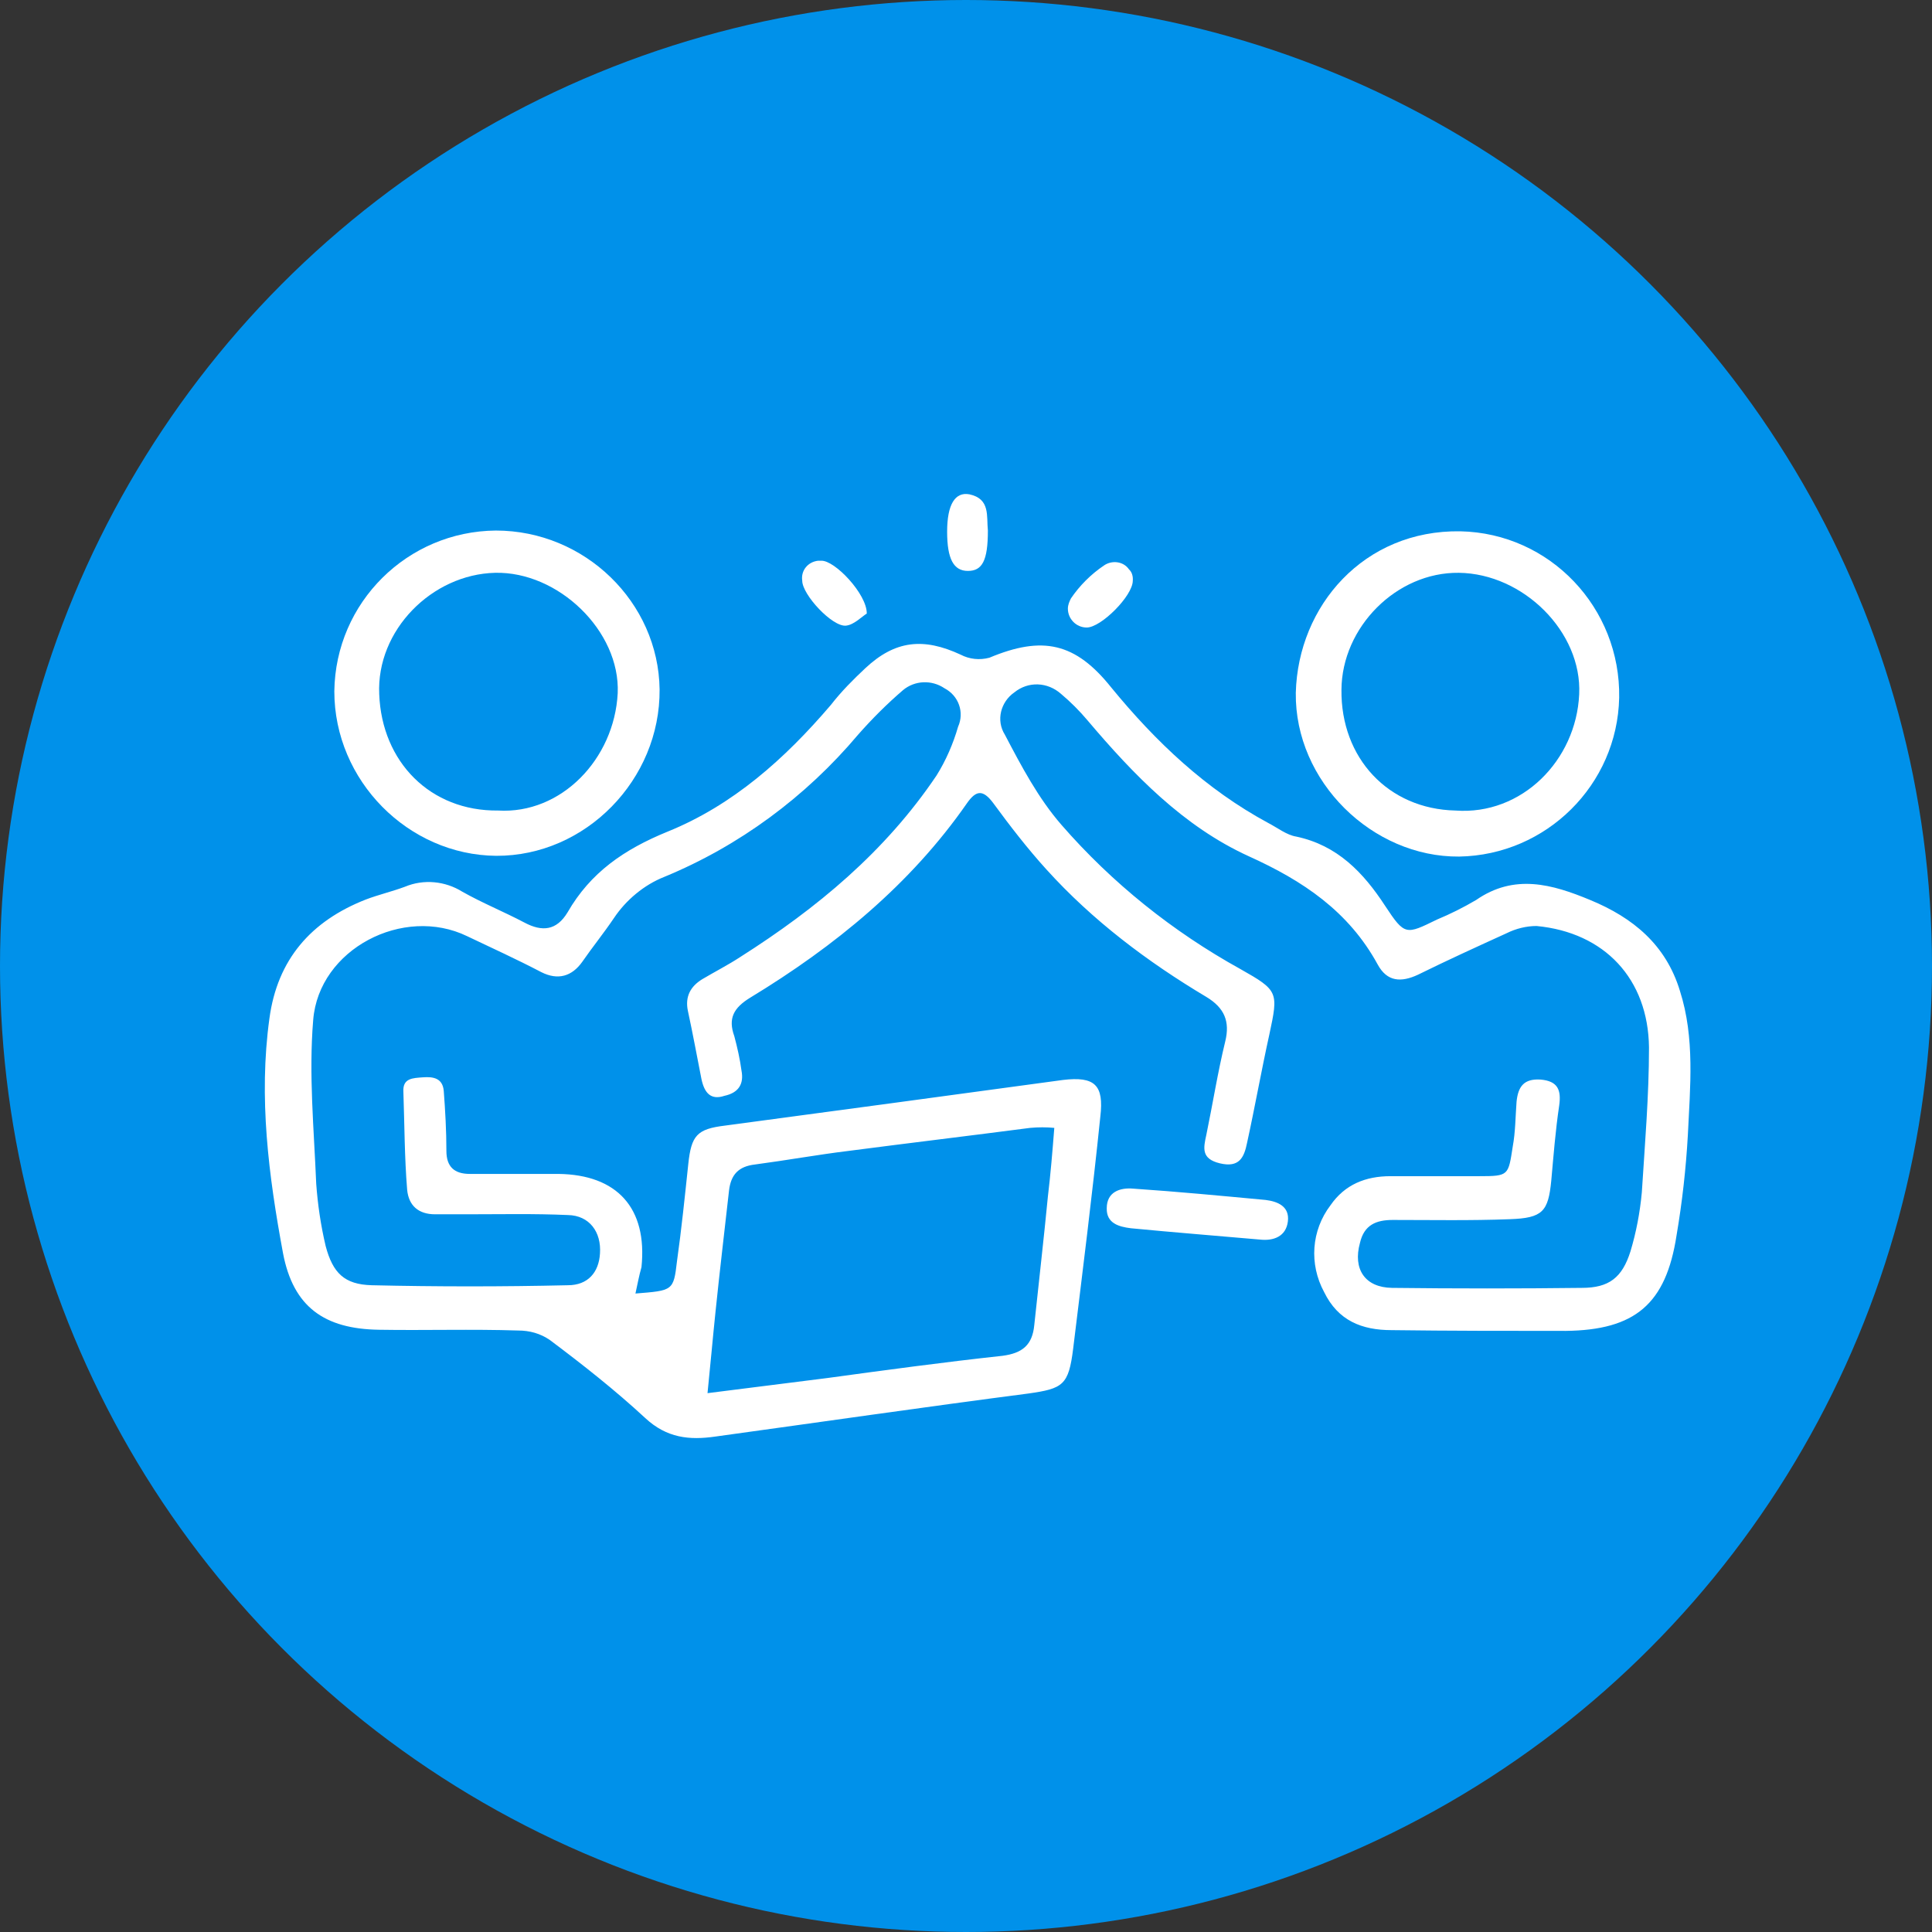
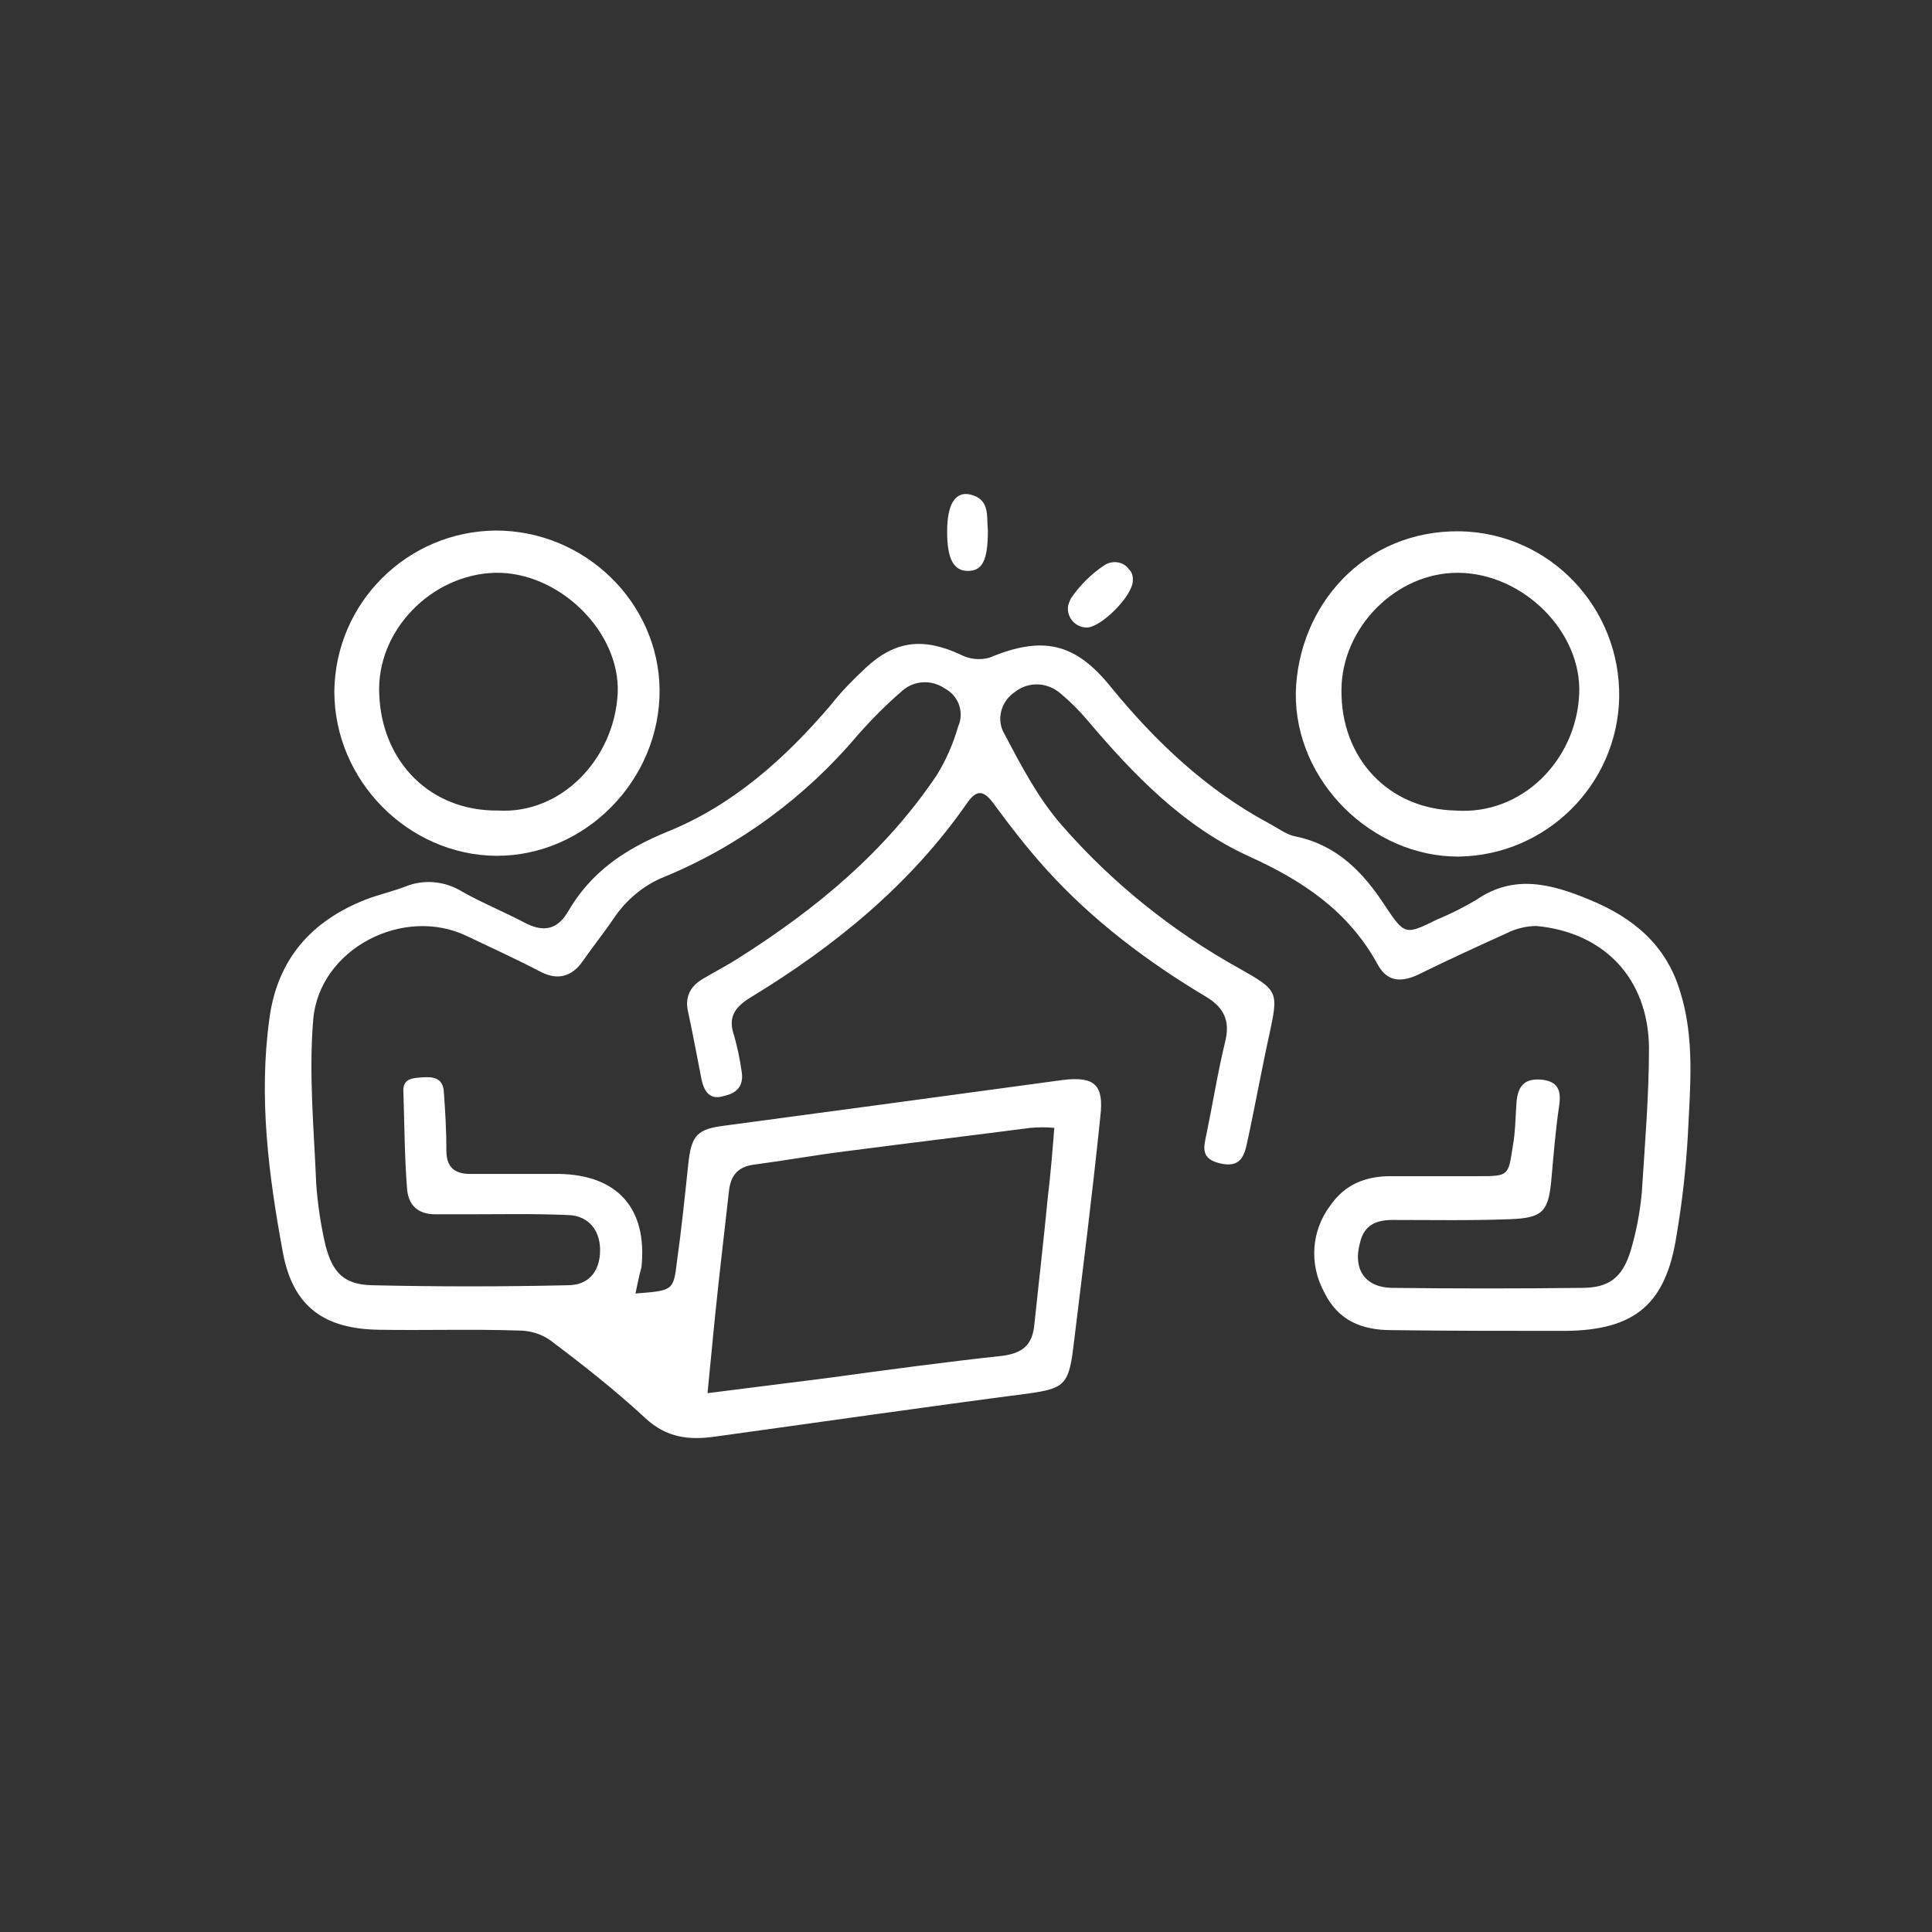
<svg xmlns="http://www.w3.org/2000/svg" version="1.1" id="Layer_1" x="0px" y="0px" viewBox="0 0 512 512" style="enable-background:new 0 0 512 512;" xml:space="preserve">
  <rect x="0" y="0" width="512" height="512" fill="#333333" stroke="none" />
  <style type="text/css">.st0{fill:#0091EA;}.st1{fill:#FFFFFF;}</style>
-   <circle class="st0" cx="256" cy="256" r="256" />
  <g>
    <path class="st1" d="M168.4,342.8c9.9-0.8,10.1-0.7,11-8.5c1.2-8.5,2.1-17.3,3-25.8c0.8-7.6,2.3-9.3,9.7-10.2   c29.8-4,59.6-8,89.6-12.1c8.4-1,10.9,1.3,9.9,9.7c-2.1,20.5-4.7,41-7.2,61.5c-1.2,9.7-2.7,10.6-11.9,11.9   c-27.7,3.6-55.3,7.6-82.9,11.4c-6.9,1-12.9,0.4-18.6-4.9c-8-7.4-16.5-14.1-25.3-20.7c-2.5-1.7-5.3-2.5-8.4-2.5   c-12.2-0.4-24.7,0-36.8-0.2c-14.6-0.2-22.8-6.1-25.5-20.3c-3.8-20.5-6.5-41.2-3.6-62.2c2.1-15.6,11-25.8,25.5-31.5   c3.4-1.3,6.9-2.1,10.4-3.4c5-2.1,10.7-1.5,15.2,1.3c5.3,3,11,5.3,16.5,8.2c4.7,2.5,8.5,2.1,11.4-2.7c6.1-10.6,15-16.7,26.5-21.4   c17.3-7,31.1-19.3,43.3-33.6c2.8-3.6,5.9-6.7,9.1-9.7c7.9-7.4,15.4-8.2,25.3-3.6c2.3,1.2,5,1.5,7.6,0.8c14.1-5.9,22.8-4,32.3,7.9   c11.8,14.4,25.1,27,41.6,35.9c2.5,1.3,4.9,3.2,7.4,3.6c10.9,2.3,17.8,9.5,23.6,18.4c5.2,7.9,5.5,7.6,13.7,3.6   c3.6-1.5,7-3.2,10.4-5.2c10.1-7,20.1-4.2,30.2,0c11.4,4.7,20.1,11.9,23.8,24.1c4,12.5,2.7,25.5,2.1,38.2c-0.5,8.9-1.5,17.8-3,26.6   c-2.8,18.2-11,25.1-29.4,25.3c-15.4,0-30.7,0-46.1-0.2c-7.9,0-14.2-2.5-17.9-10.1c-4-7.4-3.4-16.3,1.7-23c3.8-5.5,9.3-7.7,15.9-7.7   c7.9,0,15.6,0,23.5,0s7.7-0.2,8.9-7.9c0.7-3.8,0.7-7.7,1-11.8c0.4-4,1.9-6.2,6.4-5.9c4.5,0.4,5.5,2.7,4.9,6.9   c-1,6.7-1.5,13.3-2.1,19.9c-0.8,8.2-2.3,9.9-11,10.2c-10.4,0.4-20.7,0.2-31,0.2c-4.4,0-7.6,1.3-8.7,6.1c-1.9,6.9,1.3,11.8,8.5,11.9   c16.7,0.2,33.6,0.2,50.3,0c7.2,0,10.7-2.7,12.9-9.7c1.5-5,2.5-10.2,3-15.6c0.8-12.7,1.9-25.6,1.9-38.4   c-0.2-18.2-11.8-30.5-29.8-32.2c-2.7,0-5.5,0.7-7.9,1.9c-7.9,3.6-15.8,7.2-23.5,11c-4.5,2.1-8.2,1.9-10.7-2.7   c-7.7-14.1-19.8-22.2-34.2-28.7c-17.3-7.9-30.5-21.6-42.7-36c-2.1-2.5-4.5-4.9-7-7c-3.6-3.2-8.7-3.4-12.4-0.4   c-3.6,2.5-4.9,7.4-2.5,11.2c4.4,8.4,8.9,16.9,15,23.9c13.4,15.4,29.5,28.3,47.4,38.2c10.1,5.7,10.1,6.1,7.7,17.3   c-2.1,9.5-3.8,19.1-5.9,28.7c-0.8,4-2.1,6.7-7.2,5.5c-5-1.2-4.4-4-3.6-7.6c1.7-8.2,3-16.5,5-24.7c1.3-5.3-0.2-8.9-5-11.8   c-15.6-9.3-30.2-20.3-42.4-33.8c-5-5.5-9.7-11.6-14.1-17.6c-2.7-3.6-4.5-3.4-6.9,0c-15,21.6-35.1,38-57.5,51.6   c-4.4,2.7-5.9,5.5-4.2,10.2c0.8,3,1.5,6.1,1.9,9.1c0.7,3.6-0.8,5.9-4.5,6.7c-3.6,1.2-5.3-0.7-6.1-4.4c-1.2-6.1-2.3-12.1-3.6-18.1   c-0.8-3.8,0.7-6.5,3.8-8.4c3.2-1.9,6.9-3.8,10.1-5.9c20.3-12.9,38.4-27.9,52-48.1c2.5-4,4.4-8.4,5.7-12.9c1.7-3.8,0.2-8.2-3.6-10.2   c-3.4-2.3-7.9-2.1-11,0.5c-4.2,3.6-8.2,7.6-11.9,11.8c-13.9,16.5-31.5,29.5-51.4,37.7c-5.3,2.1-10.1,6.1-13.3,10.9   c-2.7,4-5.7,7.7-8.4,11.6c-2.7,3.8-6.4,5-10.9,2.7c-6.5-3.4-13.1-6.4-19.6-9.5c-16.9-8.2-39.3,3.4-40.8,22.2   c-1.2,14.4,0.2,28.8,0.8,43.4c0.4,5.5,1.2,11,2.5,16.5c1.9,7.2,5,10.2,12.2,10.4c17.3,0.4,34.7,0.4,52,0c5.3,0,8.2-3.4,8.5-8.4   c0.4-5.7-2.8-10.1-8.5-10.2c-8.9-0.4-17.9-0.2-26.8-0.2c-2.8,0-5.5,0-8.4,0c-4.4,0-7-2.3-7.4-6.5c-0.7-8.5-0.7-17.3-1-26   c-0.2-3.6,2.5-3.6,5.2-3.8c2.7-0.2,5.2,0.2,5.5,3.6c0.4,5.3,0.7,10.6,0.7,15.9c0,4.2,2.1,6.1,6.2,6.1c7.9,0,15.6,0,23.5,0   c15.6,0.2,23.6,9.1,22,24.7C169.3,338.3,169,340.1,168.4,342.8z M279.4,298.9c-2.1-0.2-4.2-0.2-6.4,0c-16.1,2.1-32,4-48.1,6.1   c-8.2,1-16.5,2.5-24.8,3.6c-4.4,0.5-6.4,2.7-6.9,6.9c-1.2,10.7-2.5,21.6-3.6,32.3c-0.7,6.7-1.3,13.6-2.1,21.4l31.7-4   c15.4-2.1,30.8-4.2,46.5-5.9c5.2-0.7,7.9-2.8,8.4-8.2c1.2-11.4,2.5-22.6,3.6-34C278.4,311.3,278.9,305.3,279.4,298.9L279.4,298.9z" />
    <path class="st1" d="M131.4,140.6c23.6,0,43.1,19,43.4,42.1c0.2,23.9-19.6,44.2-43.3,44.1c-23.3-0.2-42.9-19.9-42.9-43.6   C88.9,159.6,108,140.8,131.4,140.6z M132,214.8c16.7,1,30.8-13.6,31.7-31.1c0.7-16.5-15.8-32.3-32.5-31.9s-31.5,15.2-30.7,32.2   C101.2,201.9,114,215,132,214.8z" />
    <path class="st1" d="M387,140.8c23.8,0.5,42.5,20.3,42.1,44.1c-0.5,23.1-19.3,41.7-42.4,42.1c-23,0.2-43.6-19.9-43.3-43.4   C344,160.5,361.5,140.4,387,140.8z M385.7,214.8c17.6,1.3,32-13.3,32.8-30.8c0.8-16.5-14.8-32-31.9-32.2c-16.5-0.2-31,14.4-31.1,31   C355.3,200.9,367.9,214.4,385.7,214.8z" />
-     <path class="st1" d="M333.9,328.5c-11.4-1-22.8-1.9-34.2-3c-3.2-0.4-6.5-1.3-6.4-5.3c0-4.4,3.6-5.5,7-5.2c11.8,0.8,23.3,1.9,35.1,3   c3.2,0.4,6.4,1.7,5.9,5.7C340.8,327.7,337.5,328.9,333.9,328.5z" />
-     <path class="st1" d="M229.7,162.6c-1.3,0.8-3.4,3-5.5,3.2c-3.6,0.4-11.6-8.2-11.6-11.9c-0.4-2.7,1.5-5,4.2-5.3c0.4,0,0.7,0,0.8,0   C221.2,148.4,229.8,157.5,229.7,162.6z" />
    <path class="st1" d="M300.2,153.9c0,4-8.4,12.4-12.2,12.4c-2.8,0-5-2.3-5-5c0-1,0.4-1.9,0.8-2.7c2.3-3.4,5.3-6.4,8.7-8.7   c2.1-1.5,5.2-1.2,6.7,1C300,151.6,300.3,152.8,300.2,153.9z" />
    <path class="st1" d="M261.8,140.6c0,8-1.5,10.7-5.3,10.7c-3.8,0-5.5-3.2-5.5-10.4s2.1-10.6,5.9-9.9   C262.5,132.2,261.4,136.8,261.8,140.6z" />
  </g>
</svg>